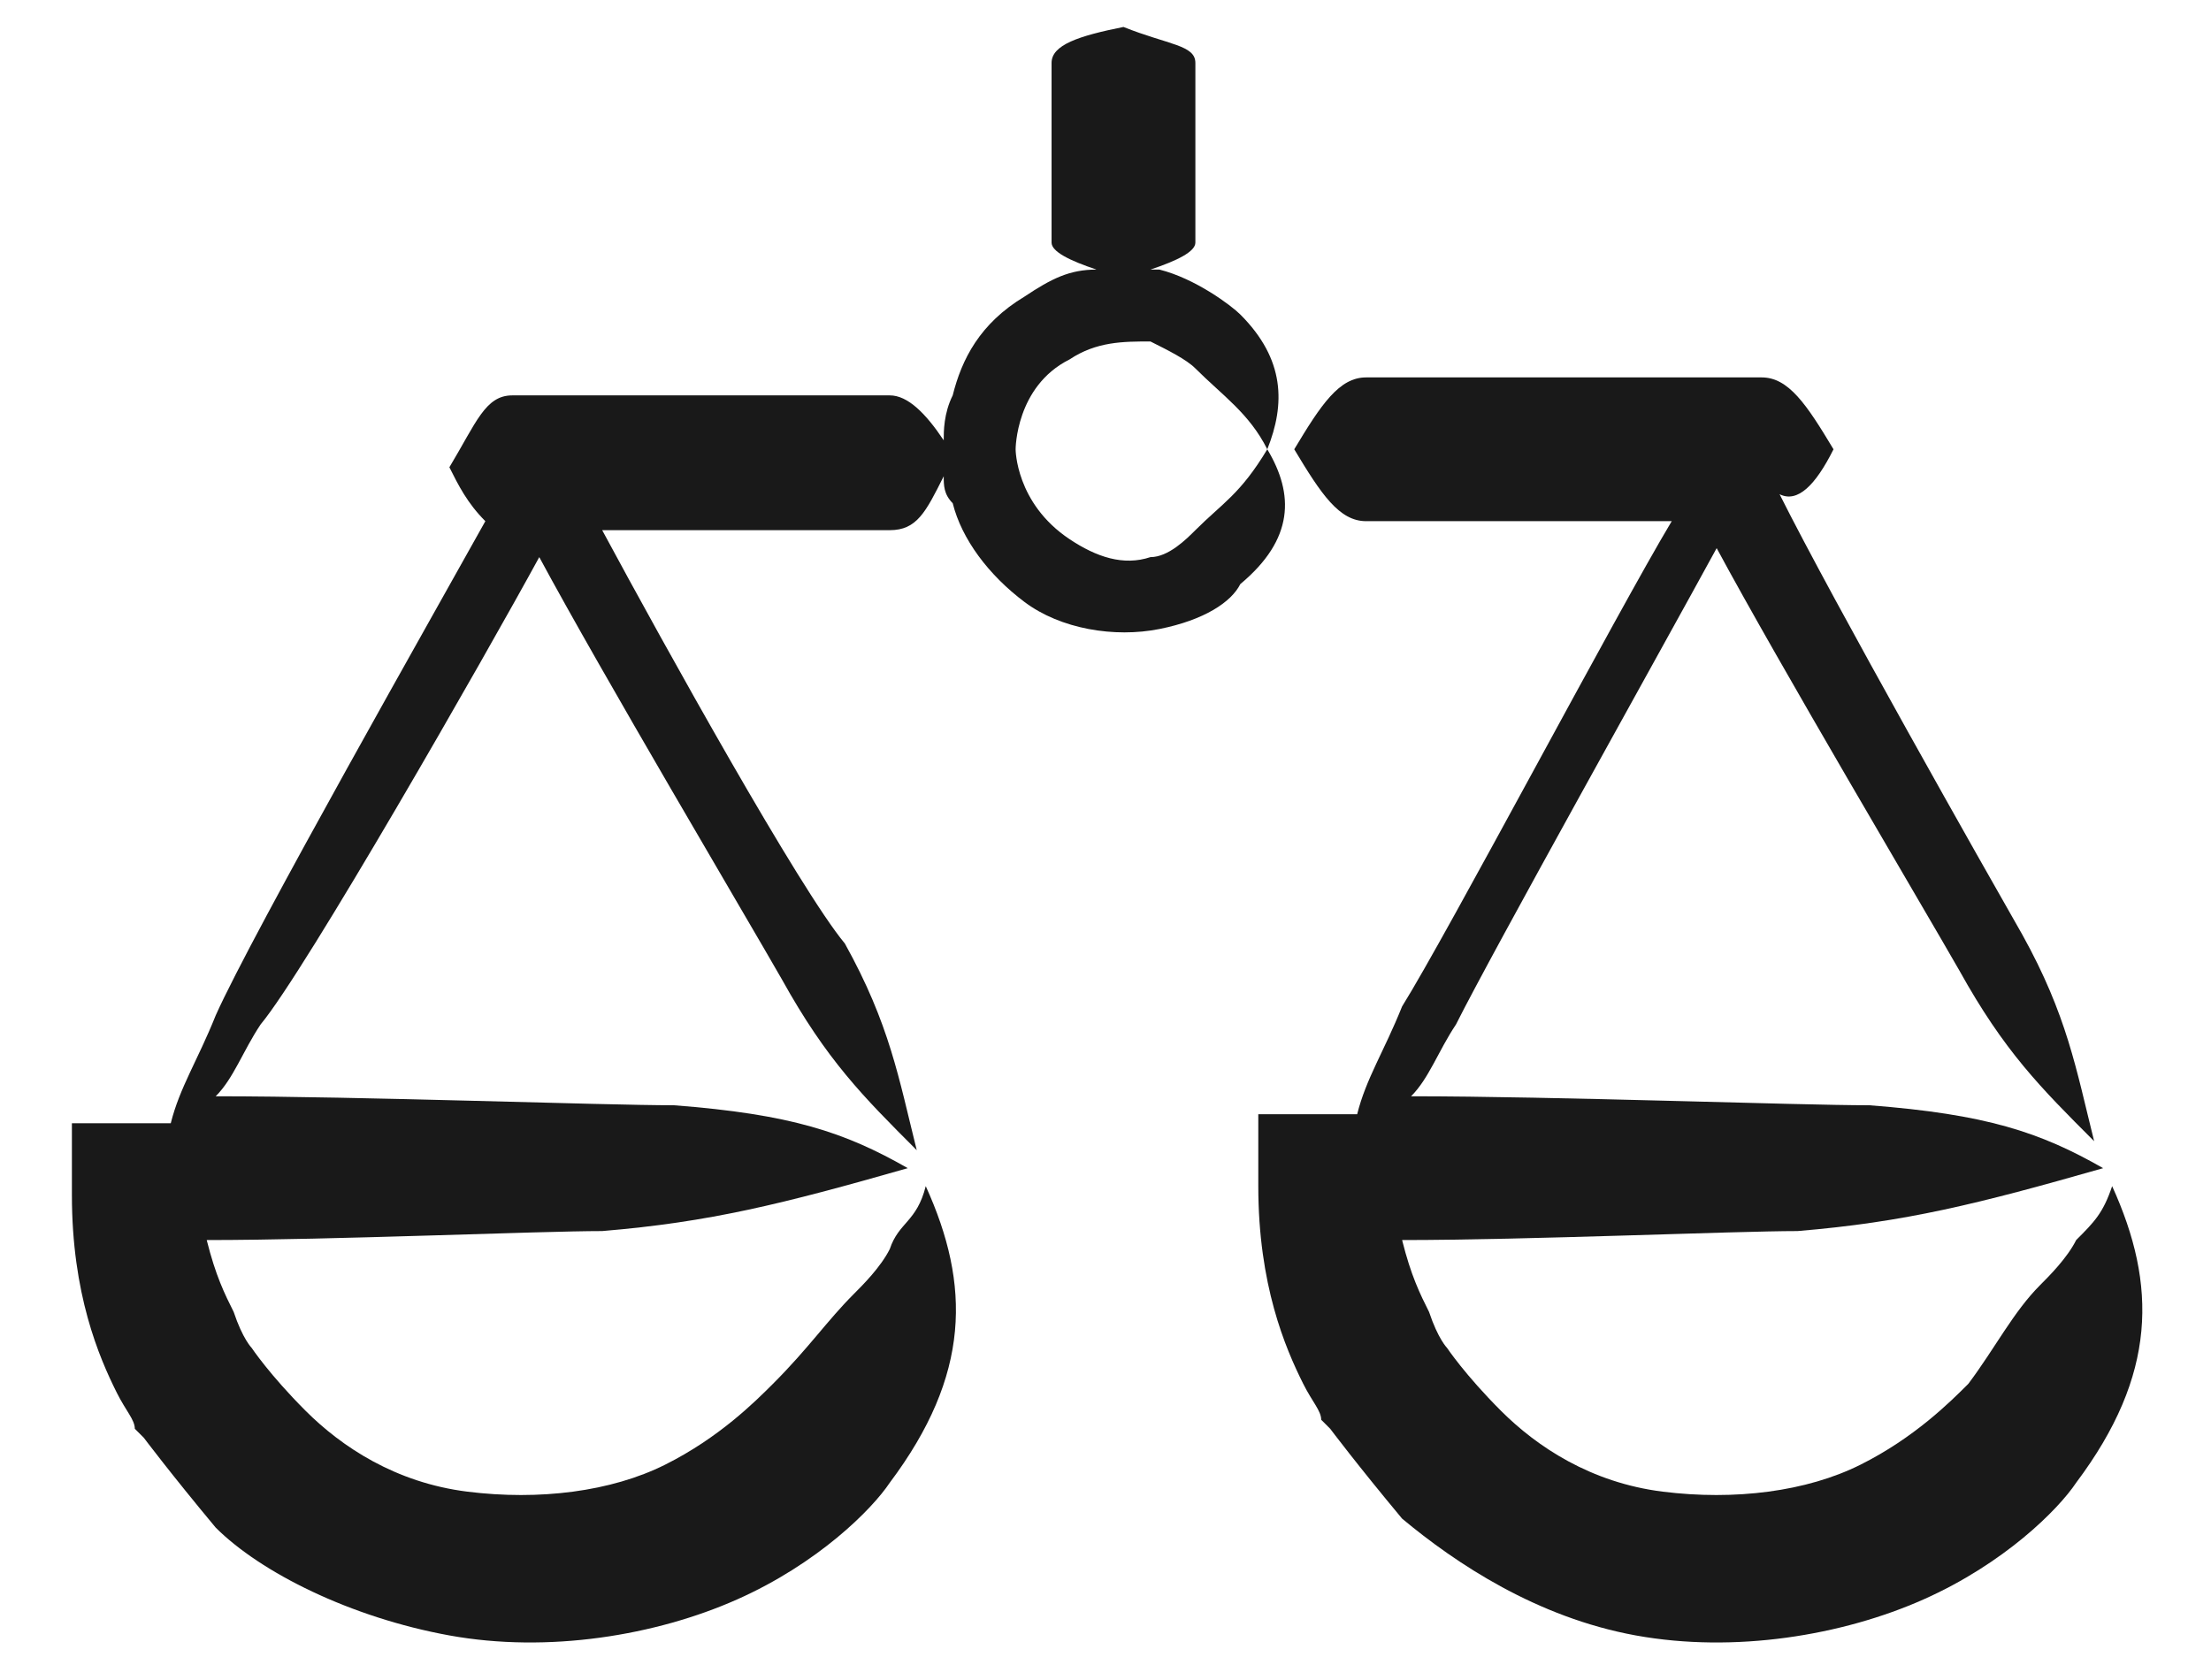
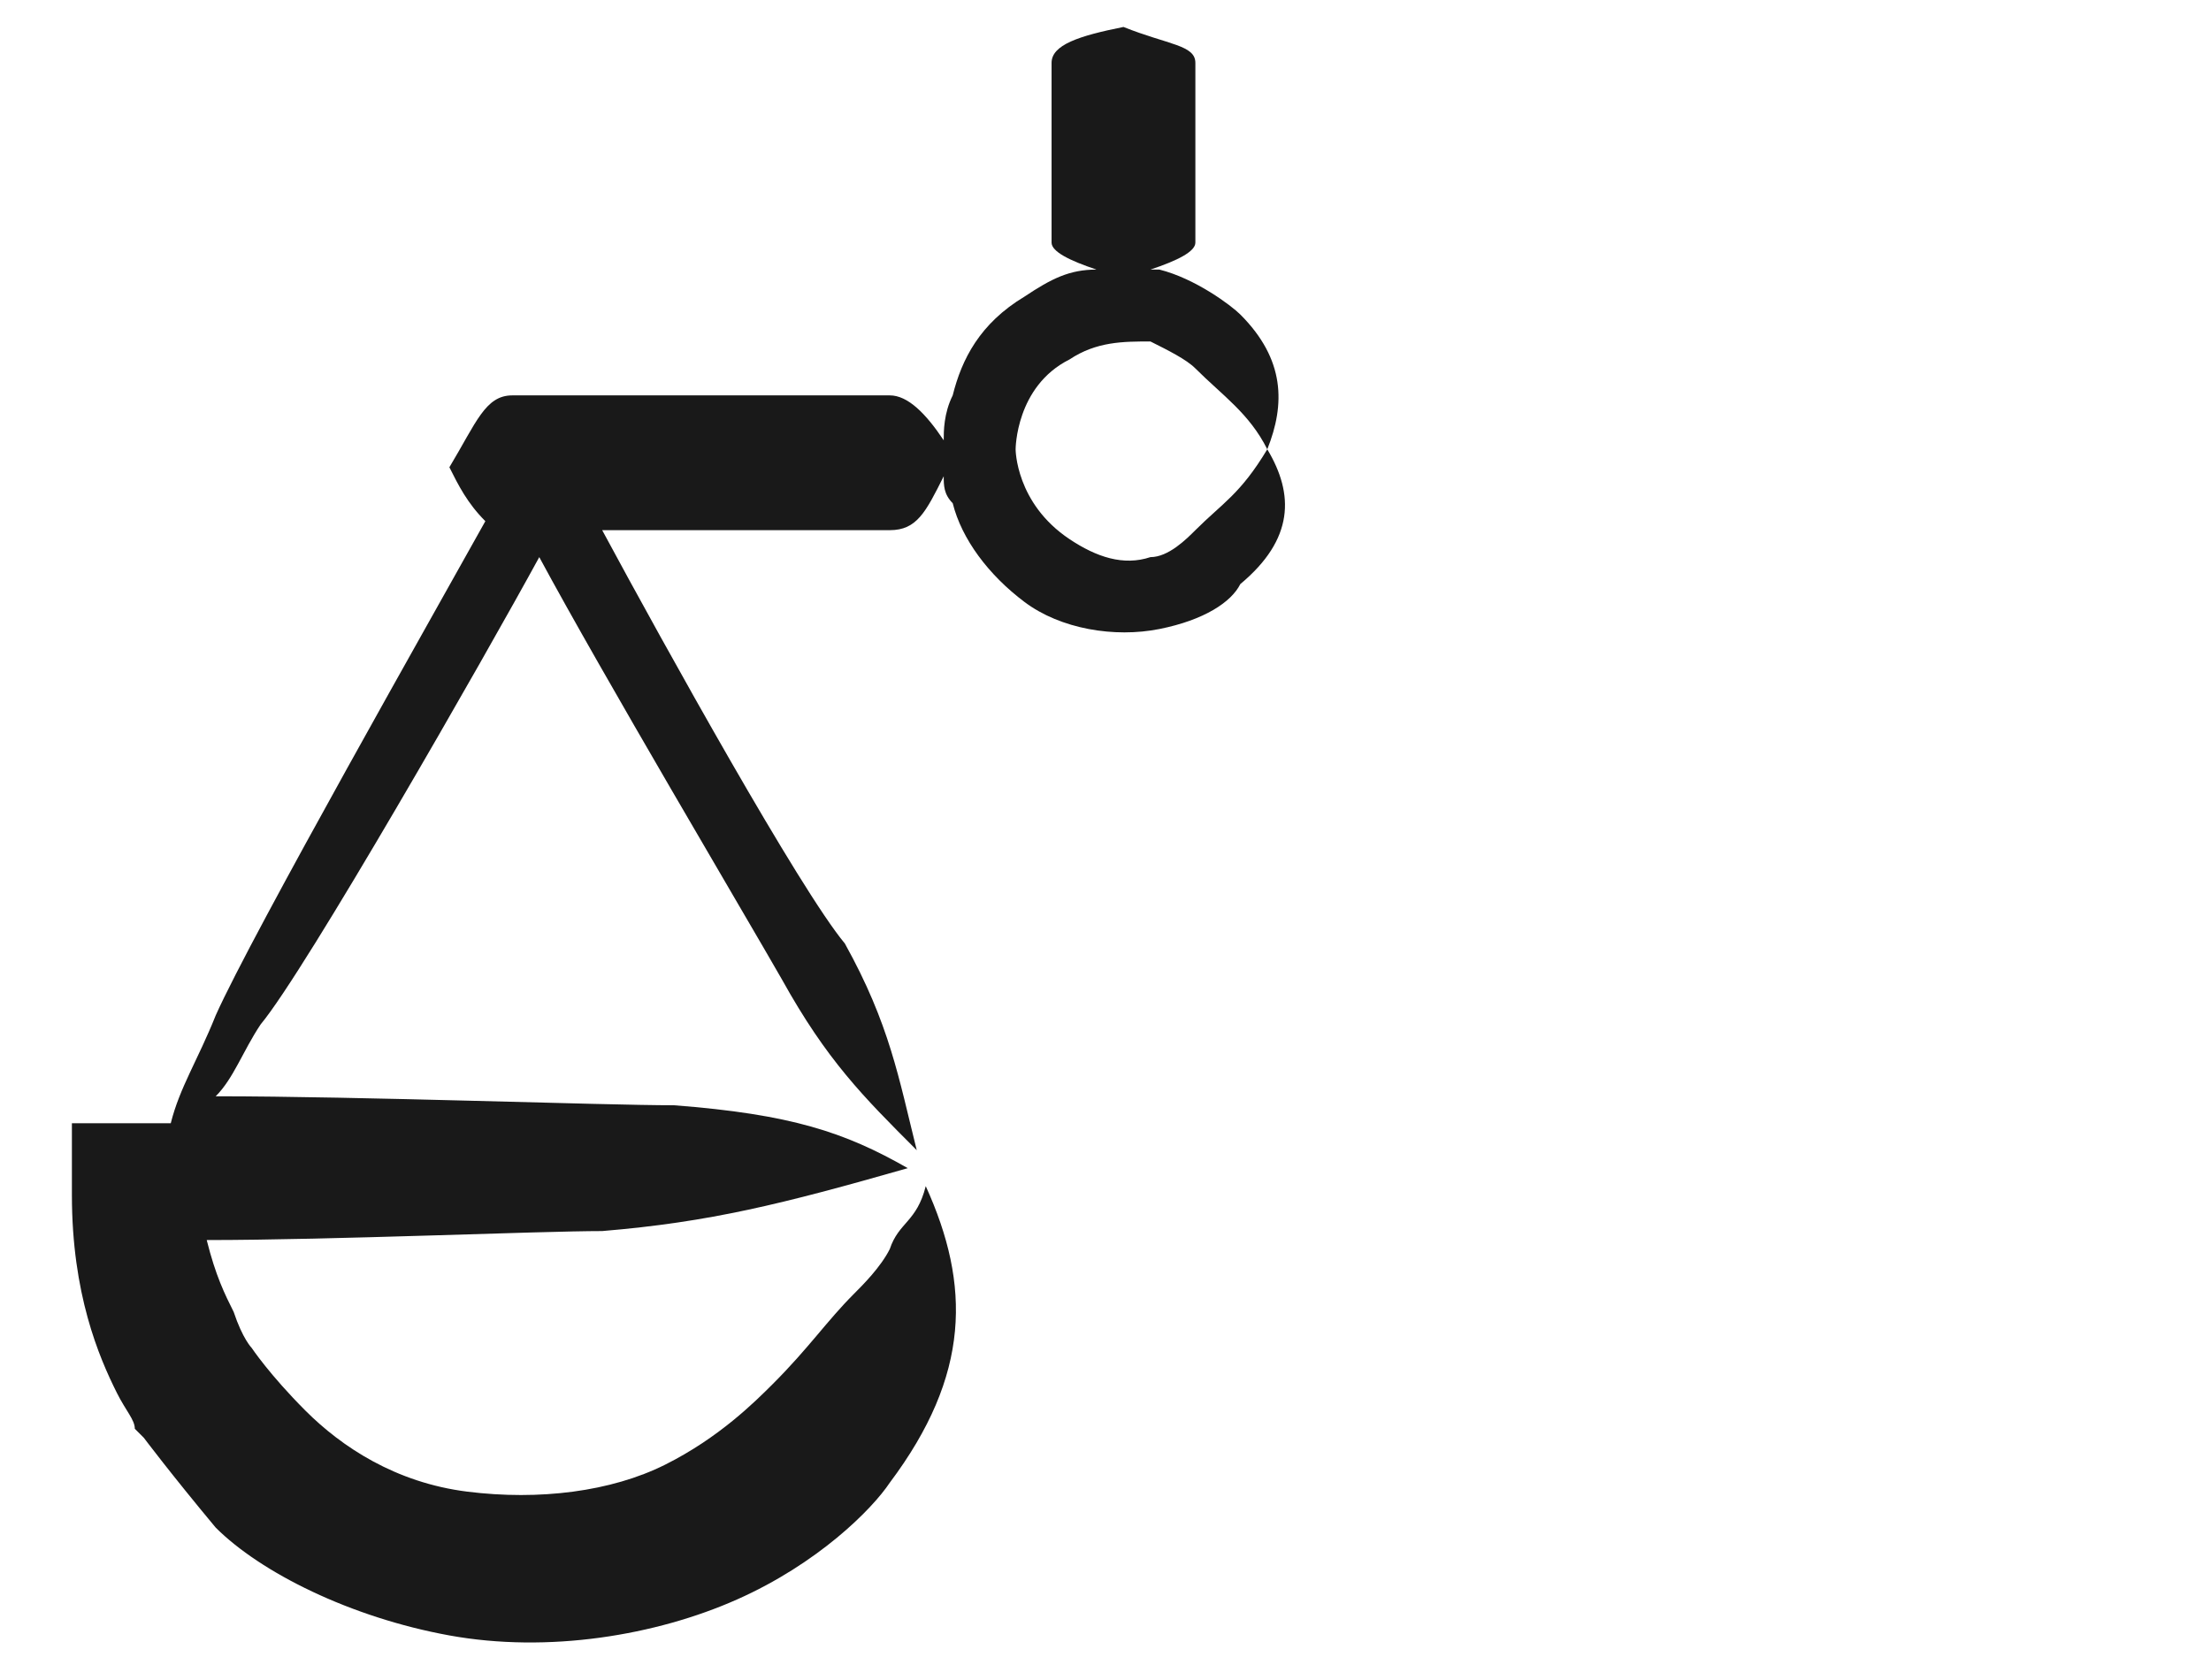
<svg xmlns="http://www.w3.org/2000/svg" version="1.1" id="Layer_1" x="0px" y="0px" viewBox="0 0 24.6 18.7" enable-background="new 0 0 24.6 18.7" xml:space="preserve">
  <g>
-     <path fill="#191919" d="M23.1,13.8c-0.1,0.2-0.3,0.4-0.4,0.5c-0.3,0.3-0.5,0.7-0.8,1.1c-0.2,0.2-0.6,0.6-1.2,0.9   c-0.6,0.3-1.4,0.4-2.2,0.3c-0.8-0.1-1.4-0.5-1.8-0.9c-0.4-0.4-0.6-0.7-0.6-0.7c0,0-0.1-0.1-0.2-0.4c-0.1-0.2-0.2-0.4-0.3-0.8   c1.4,0,3.7-0.1,4.4-0.1c1.2-0.1,2-0.3,3.4-0.7c-0.7-0.4-1.3-0.6-2.6-0.7c-0.8,0-3.5-0.1-5.1-0.1c0.2-0.2,0.3-0.5,0.5-0.8   c0.4-0.8,2.3-4.2,2.9-5.3c0.7,1.3,2.3,4,2.7,4.7c0.5,0.9,0.9,1.3,1.5,1.9c-0.2-0.8-0.3-1.4-0.8-2.3c-0.4-0.7-2.1-3.7-2.7-4.9   C20,5.6,20.2,5.4,20.4,5c-0.3-0.5-0.5-0.8-0.8-0.8c-0.4,0-2.2,0-2.2,0s-1.8,0-2.2,0c-0.3,0-0.5,0.3-0.8,0.8   c0.3,0.5,0.5,0.8,0.8,0.8c0.4,0,2.2,0,2.2,0s0.6,0,1.2,0c-0.6,1-2.5,4.6-3,5.4c-0.2,0.5-0.4,0.8-0.5,1.2c-0.1,0-0.2,0-0.3,0l-0.8,0   l0,0.8c0,1.1,0.3,1.8,0.5,2.2c0.1,0.2,0.2,0.3,0.2,0.4c0.1,0.1,0.1,0.1,0.1,0.1s0.3,0.4,0.8,1c0.6,0.5,1.5,1.1,2.6,1.3   c1.1,0.2,2.3,0,3.2-0.4c0.9-0.4,1.5-1,1.7-1.3c0.9-1.2,0.9-2.2,0.4-3.3C23.4,13.5,23.3,13.6,23.1,13.8z" />
    <path fill="#191919" d="M14.1,5c-0.3,0.5-0.5,0.6-0.8,0.9C13.2,6,13,6.2,12.8,6.2c-0.3,0.1-0.6,0-0.9-0.2c-0.6-0.4-0.6-1-0.6-1   c0,0,0-0.7,0.6-1c0.3-0.2,0.6-0.2,0.9-0.2C13,3.9,13.2,4,13.3,4.1C13.6,4.4,13.9,4.6,14.1,5c0.2-0.5,0.2-1-0.3-1.5   c-0.1-0.1-0.5-0.4-0.9-0.5c0,0-0.1,0-0.1,0c0.3-0.1,0.5-0.2,0.5-0.3c0-0.2,0-1,0-1s0-0.8,0-1c0-0.2-0.3-0.2-0.8-0.4   c-0.5,0.1-0.8,0.2-0.8,0.4c0,0.2,0,1,0,1s0,0.8,0,1c0,0.1,0.2,0.2,0.5,0.3c-0.3,0-0.5,0.1-0.8,0.3c-0.5,0.3-0.7,0.7-0.8,1.1   c-0.1,0.2-0.1,0.4-0.1,0.5c-0.2-0.3-0.4-0.5-0.6-0.5c-0.3,0-2.1,0-2.1,0s-1.7,0-2.1,0C5.4,4.4,5.3,4.7,5,5.2   c0.1,0.2,0.2,0.4,0.4,0.6c-0.5,0.9-2.6,4.6-3,5.5c-0.2,0.5-0.4,0.8-0.5,1.2c-0.1,0-0.2,0-0.3,0l-0.8,0l0,0.8c0,1.1,0.3,1.8,0.5,2.2   c0.1,0.2,0.2,0.3,0.2,0.4c0.1,0.1,0.1,0.1,0.1,0.1s0.3,0.4,0.8,1C2.9,17.5,3.9,18,5,18.2c1.1,0.2,2.3,0,3.2-0.4   c0.9-0.4,1.5-1,1.7-1.3c0.9-1.2,0.9-2.2,0.4-3.3c-0.1,0.4-0.3,0.4-0.4,0.7c-0.1,0.2-0.3,0.4-0.4,0.5C9.2,14.7,9,15,8.6,15.4   c-0.2,0.2-0.6,0.6-1.2,0.9c-0.6,0.3-1.4,0.4-2.2,0.3c-0.8-0.1-1.4-0.5-1.8-0.9c-0.4-0.4-0.6-0.7-0.6-0.7c0,0-0.1-0.1-0.2-0.4   c-0.1-0.2-0.2-0.4-0.3-0.8c1.4,0,3.7-0.1,4.4-0.1c1.2-0.1,2-0.3,3.4-0.7c-0.7-0.4-1.3-0.6-2.6-0.7c-0.8,0-3.5-0.1-5.1-0.1   c0.2-0.2,0.3-0.5,0.5-0.8C3.4,10.8,5.4,7.3,6,6.2c0.7,1.3,2.3,4,2.7,4.7c0.5,0.9,0.9,1.3,1.5,1.9c-0.2-0.8-0.3-1.4-0.8-2.3   C8.9,9.9,7.4,7.2,6.7,5.9c0.6,0,1.1,0,1.1,0s1.7,0,2.1,0c0.3,0,0.4-0.2,0.6-0.6c0,0.1,0,0.2,0.1,0.3C10.7,6,11,6.4,11.4,6.7   c0.4,0.3,1,0.4,1.5,0.3c0.5-0.1,0.8-0.3,0.9-0.5C14.4,6,14.4,5.5,14.1,5z" />
  </g>
</svg>